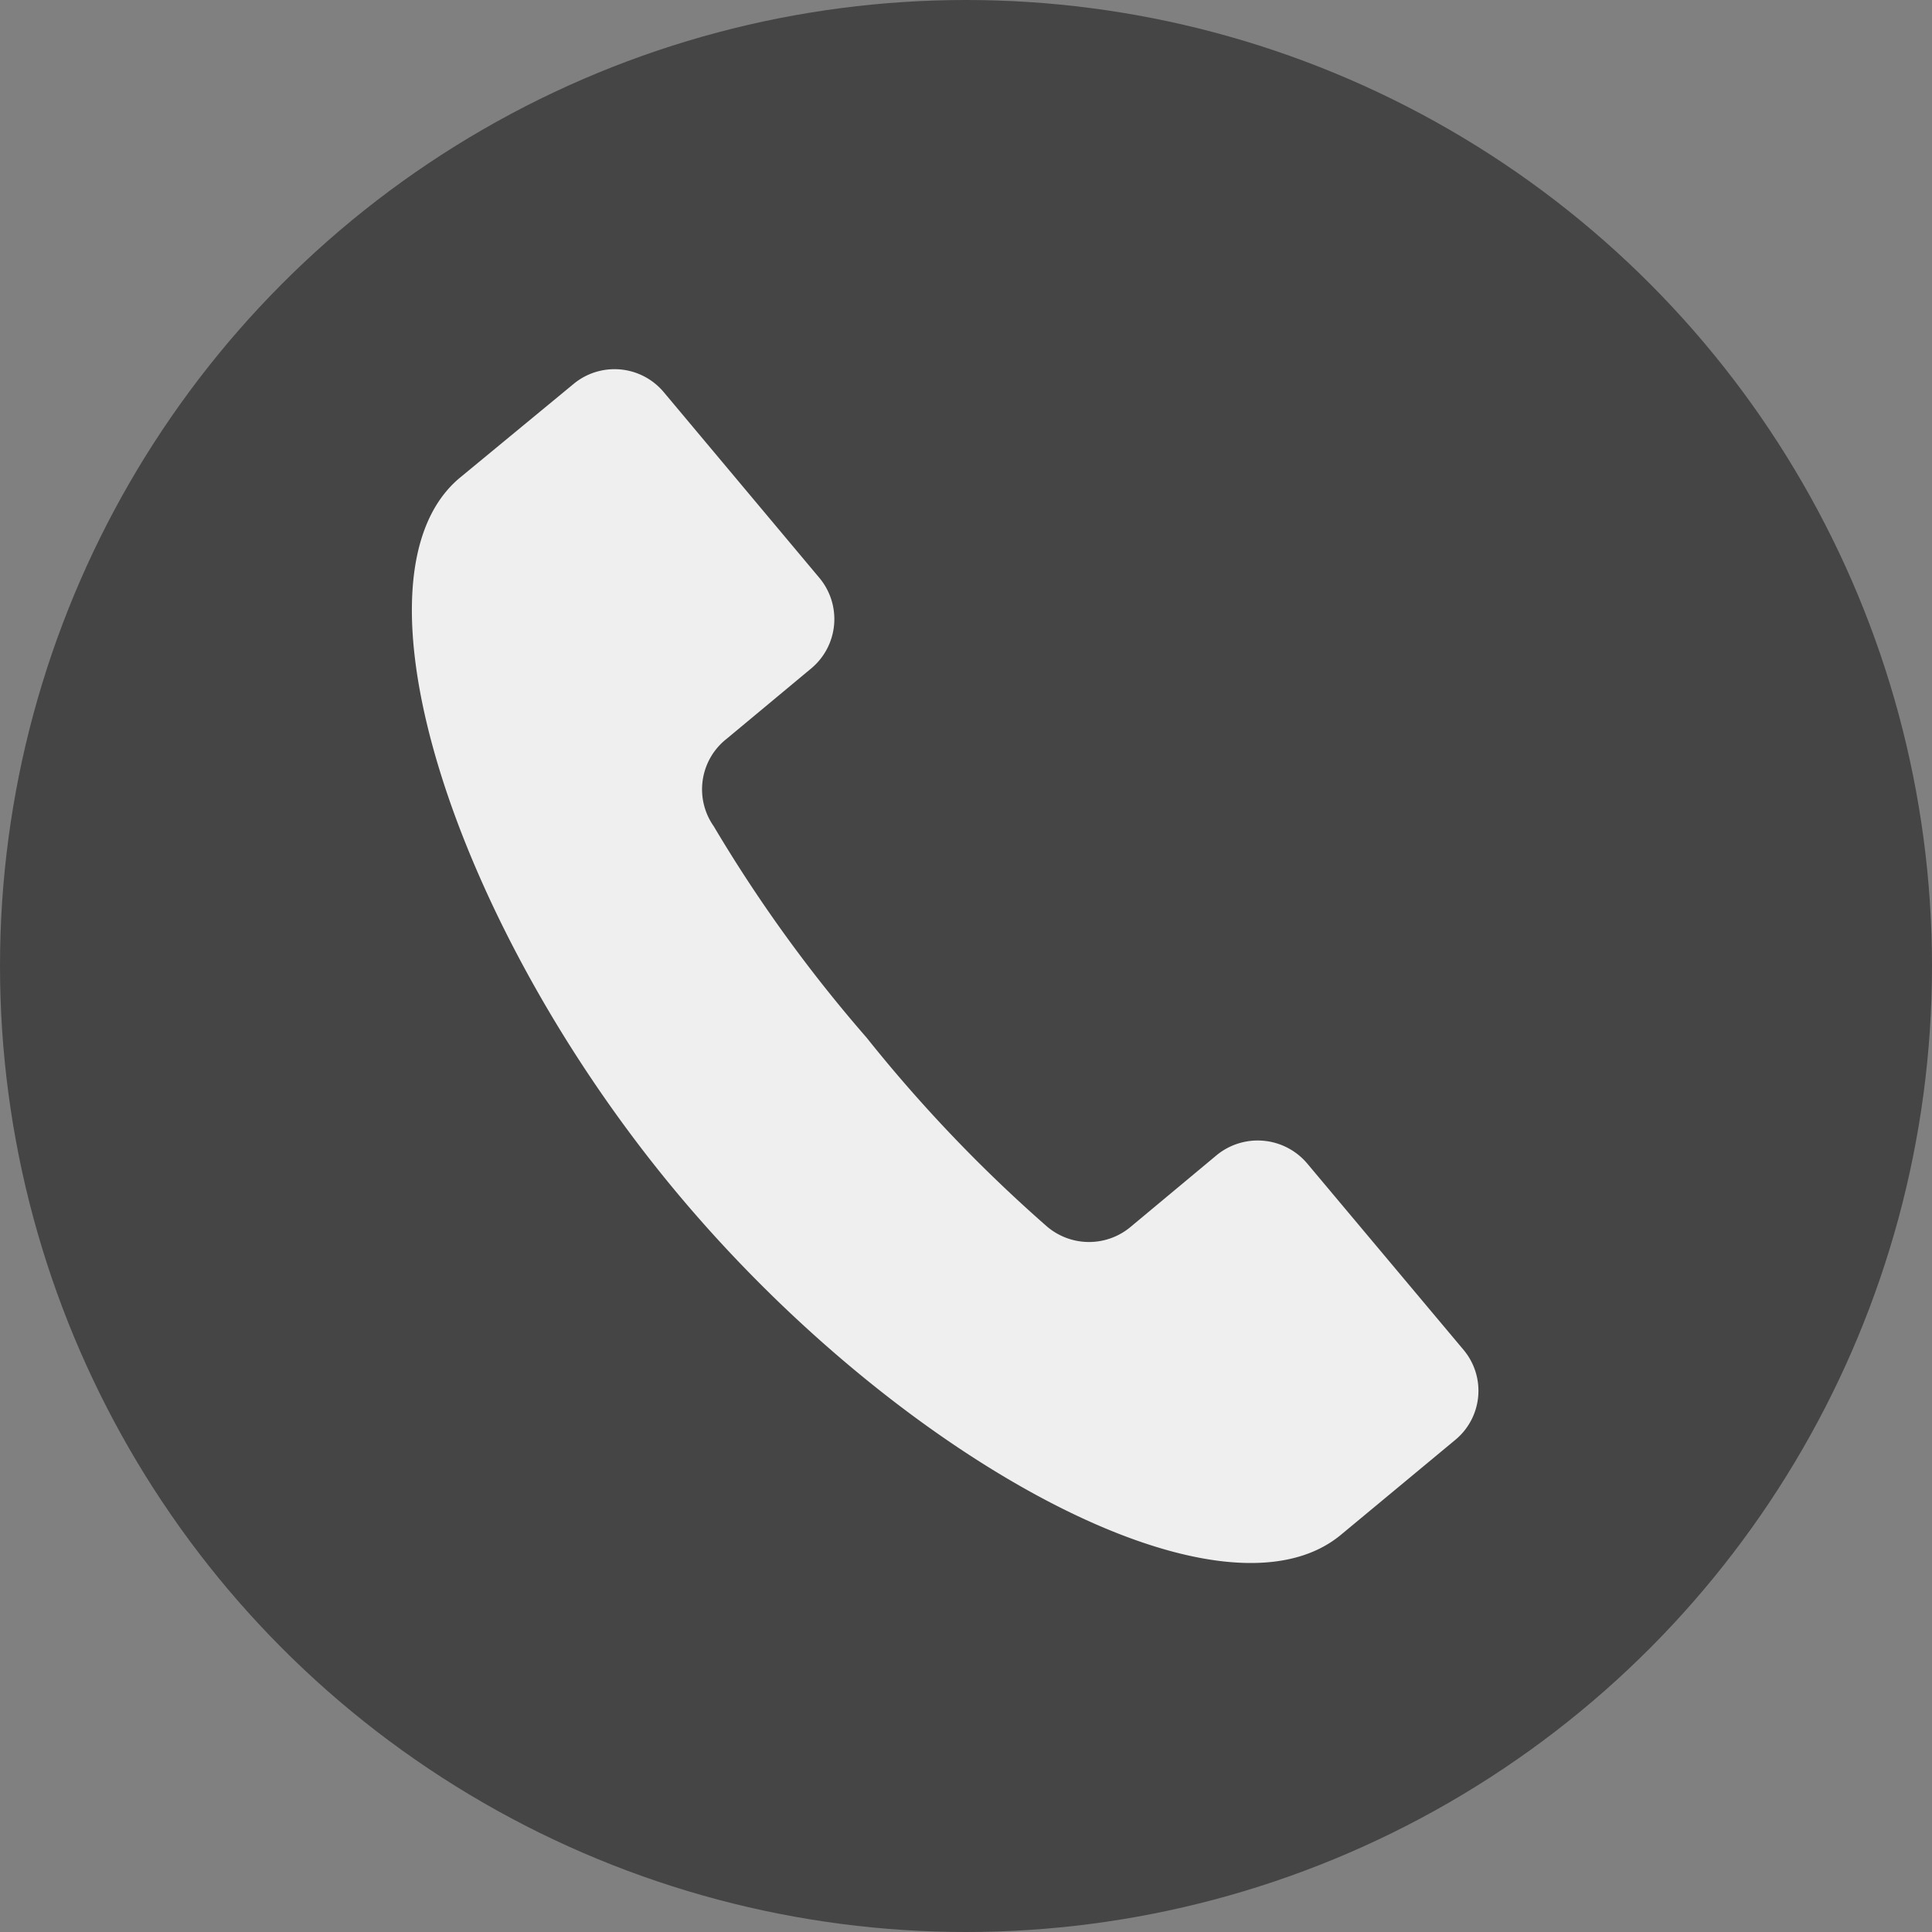
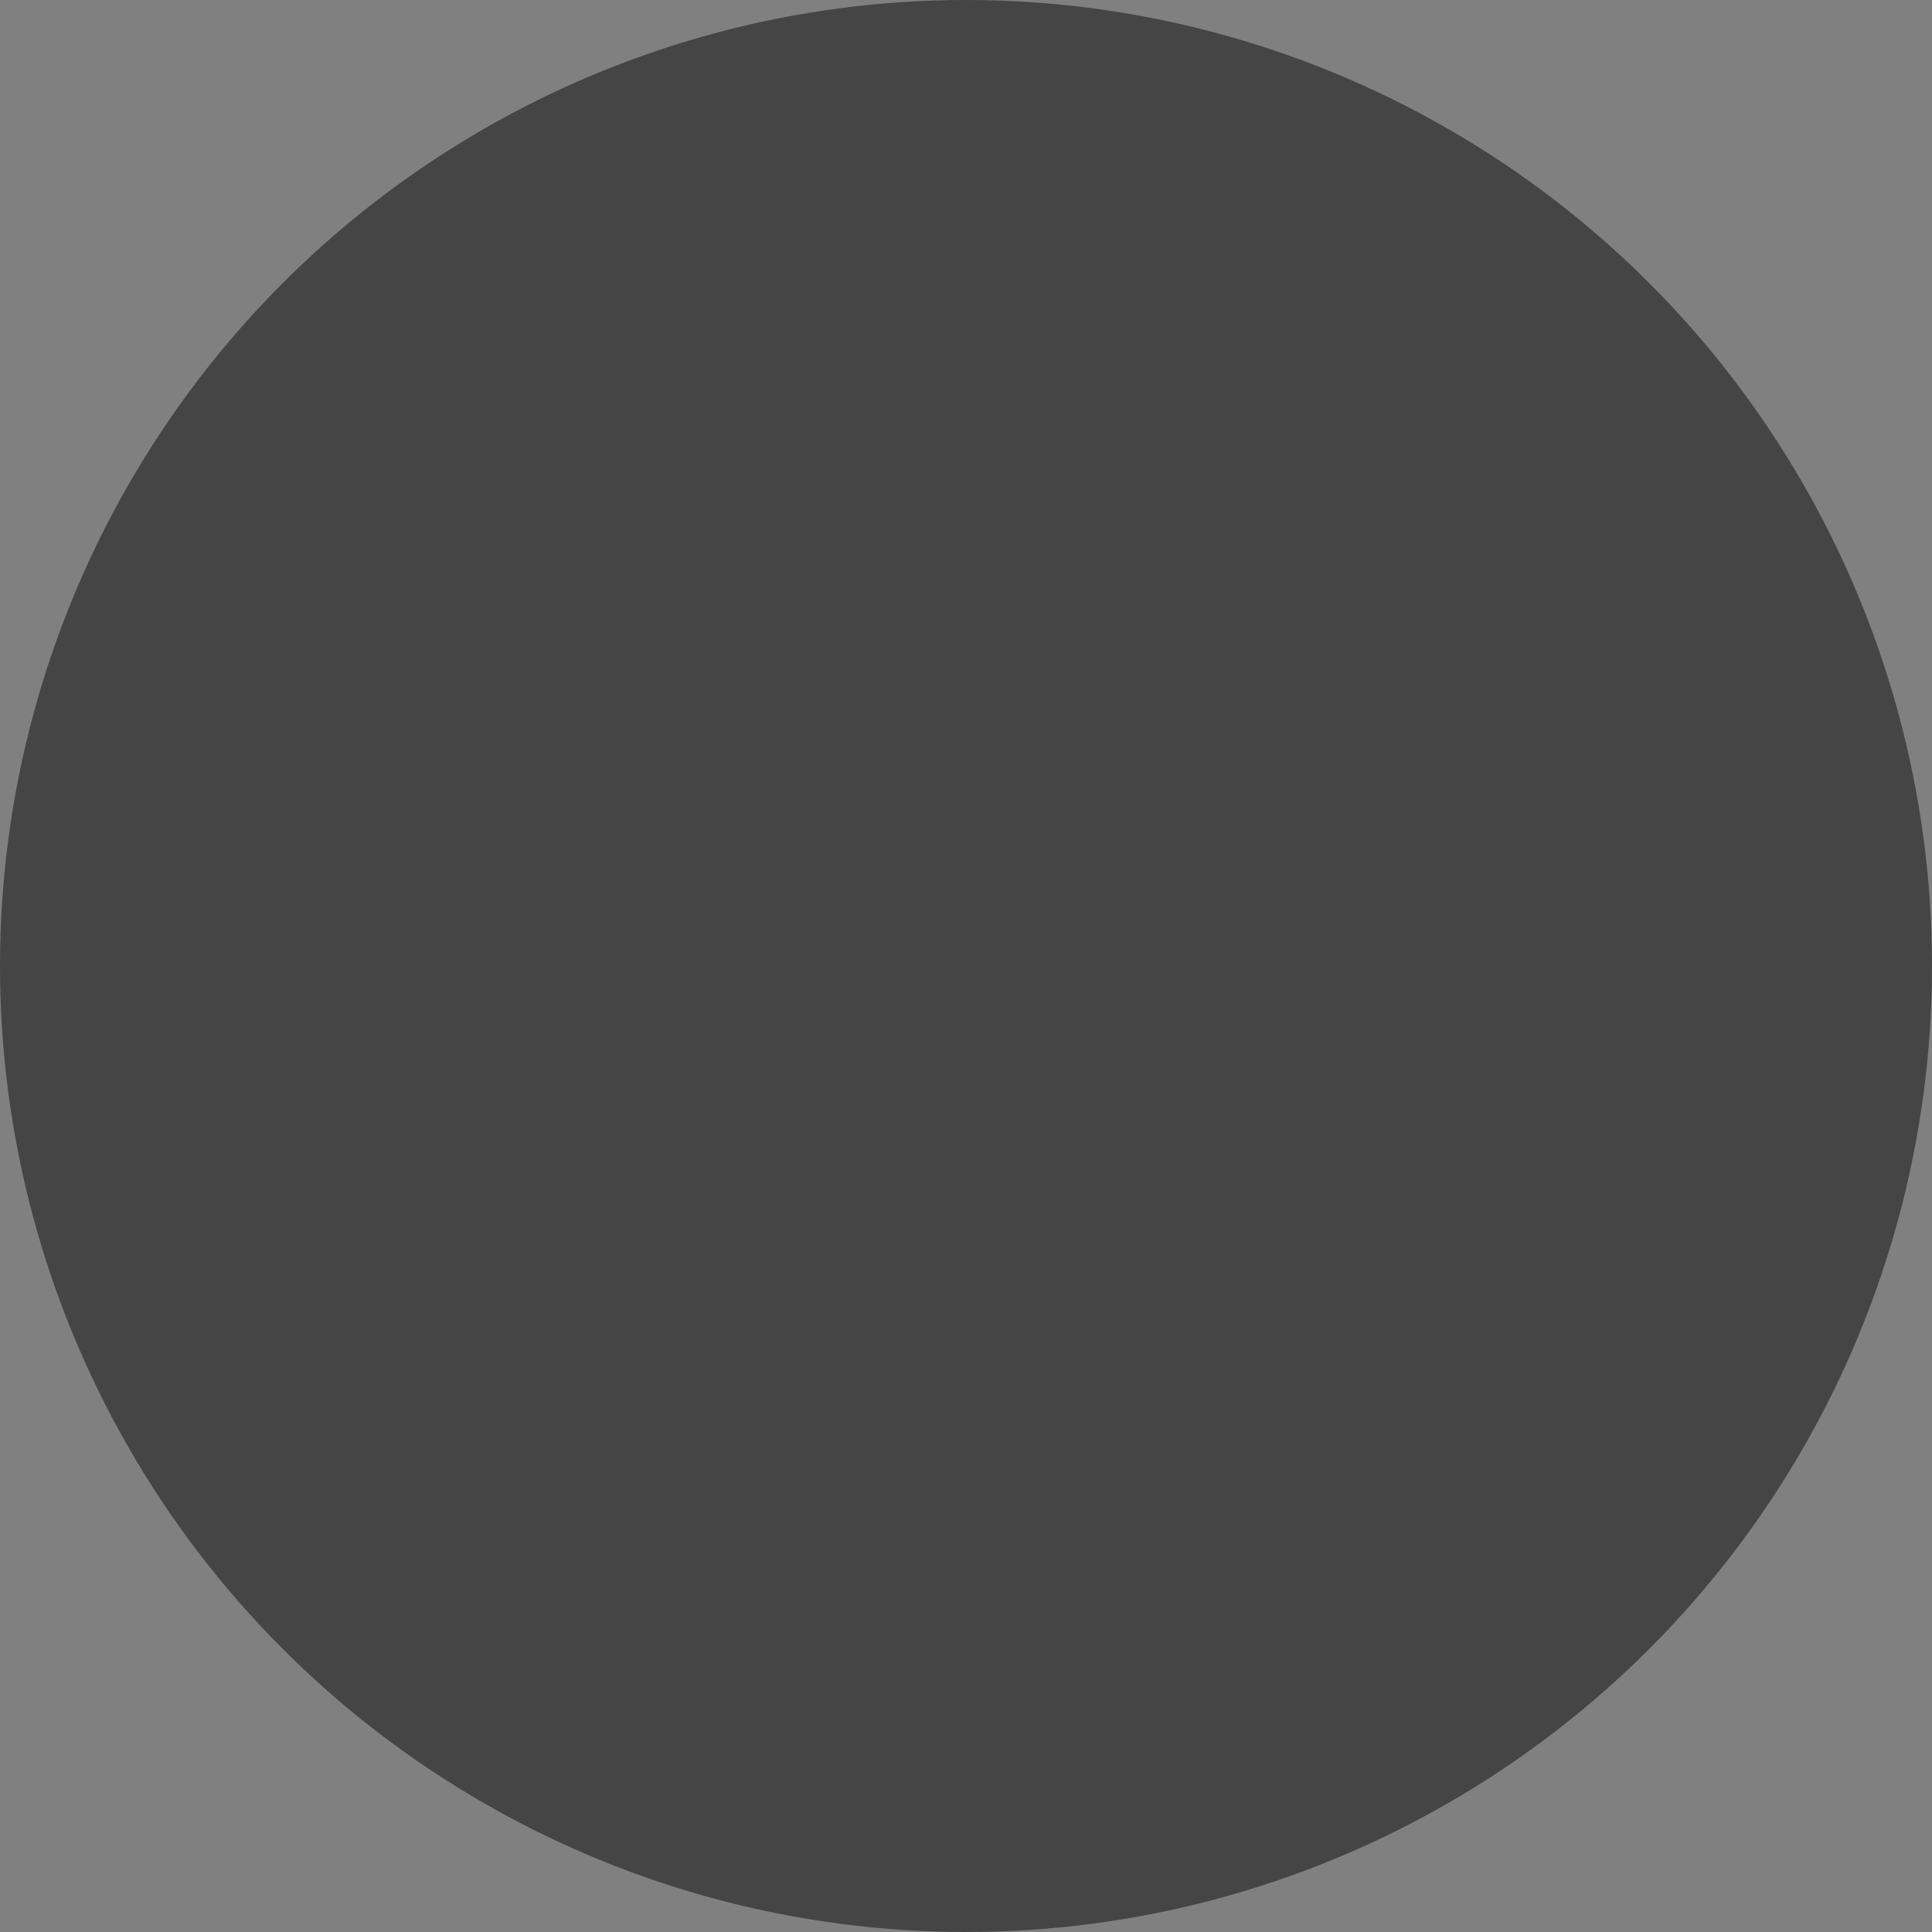
<svg xmlns="http://www.w3.org/2000/svg" id="レイヤー_1" data-name="レイヤー 1" width="34" height="34" viewBox="0 0 34 34">
  <rect x="0" y="0" width="34" height="34" fill="#808080" stroke="none" />
  <defs>
    <style>.cls-1{fill:#454545;}.cls-2{fill:#efefef;}</style>
  </defs>
  <circle class="cls-1" cx="17" cy="17" r="17" />
-   <path class="cls-2" d="M23,20.47a1.14,1.14,0,0,0-1.59-.14l-1.5,1.25a1.14,1.14,0,0,1-1.49,0,25.84,25.84,0,0,1-3.17-3.32,25.39,25.39,0,0,1-2.69-3.72A1.13,1.13,0,0,1,12.79,13l1.49-1.24a1.13,1.13,0,0,0,.14-1.59L11.68,6.9a1.13,1.13,0,0,0-1.59-.14l-2,1.65C6,10.16,8,16.31,11.92,21s9.59,7.77,11.69,6l2-1.66a1.12,1.12,0,0,0,.15-1.58Z" />
</svg>